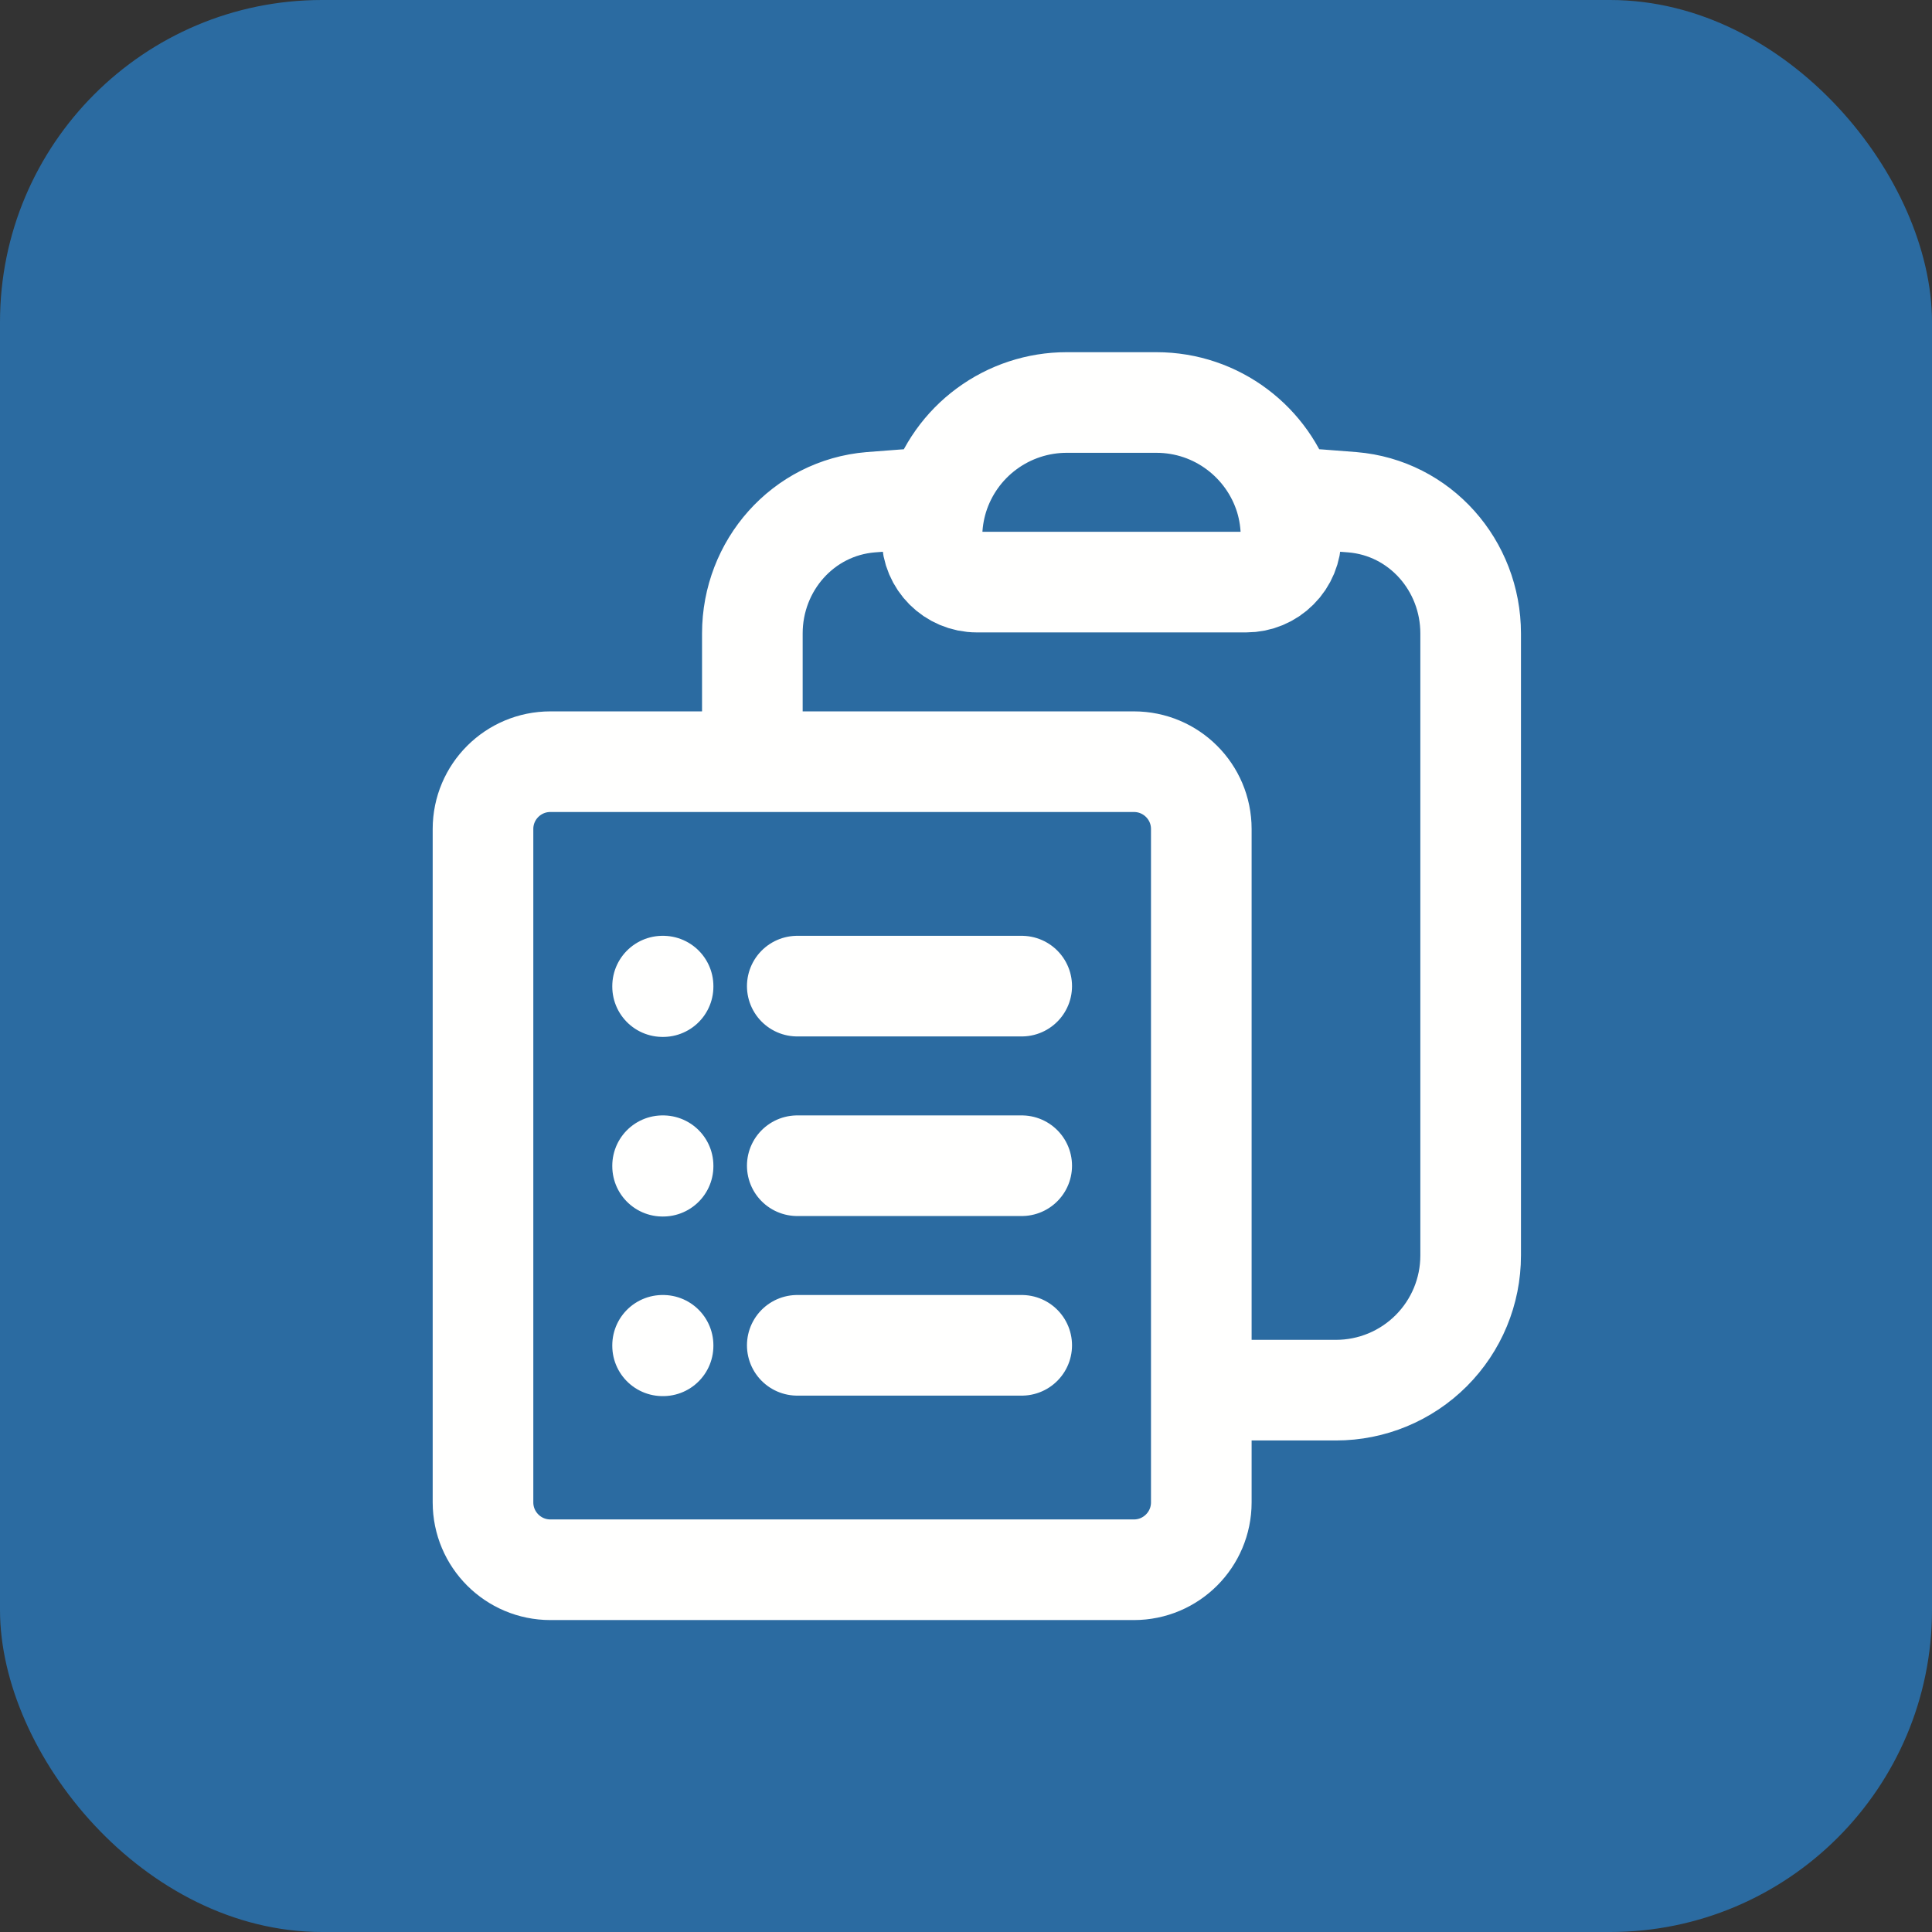
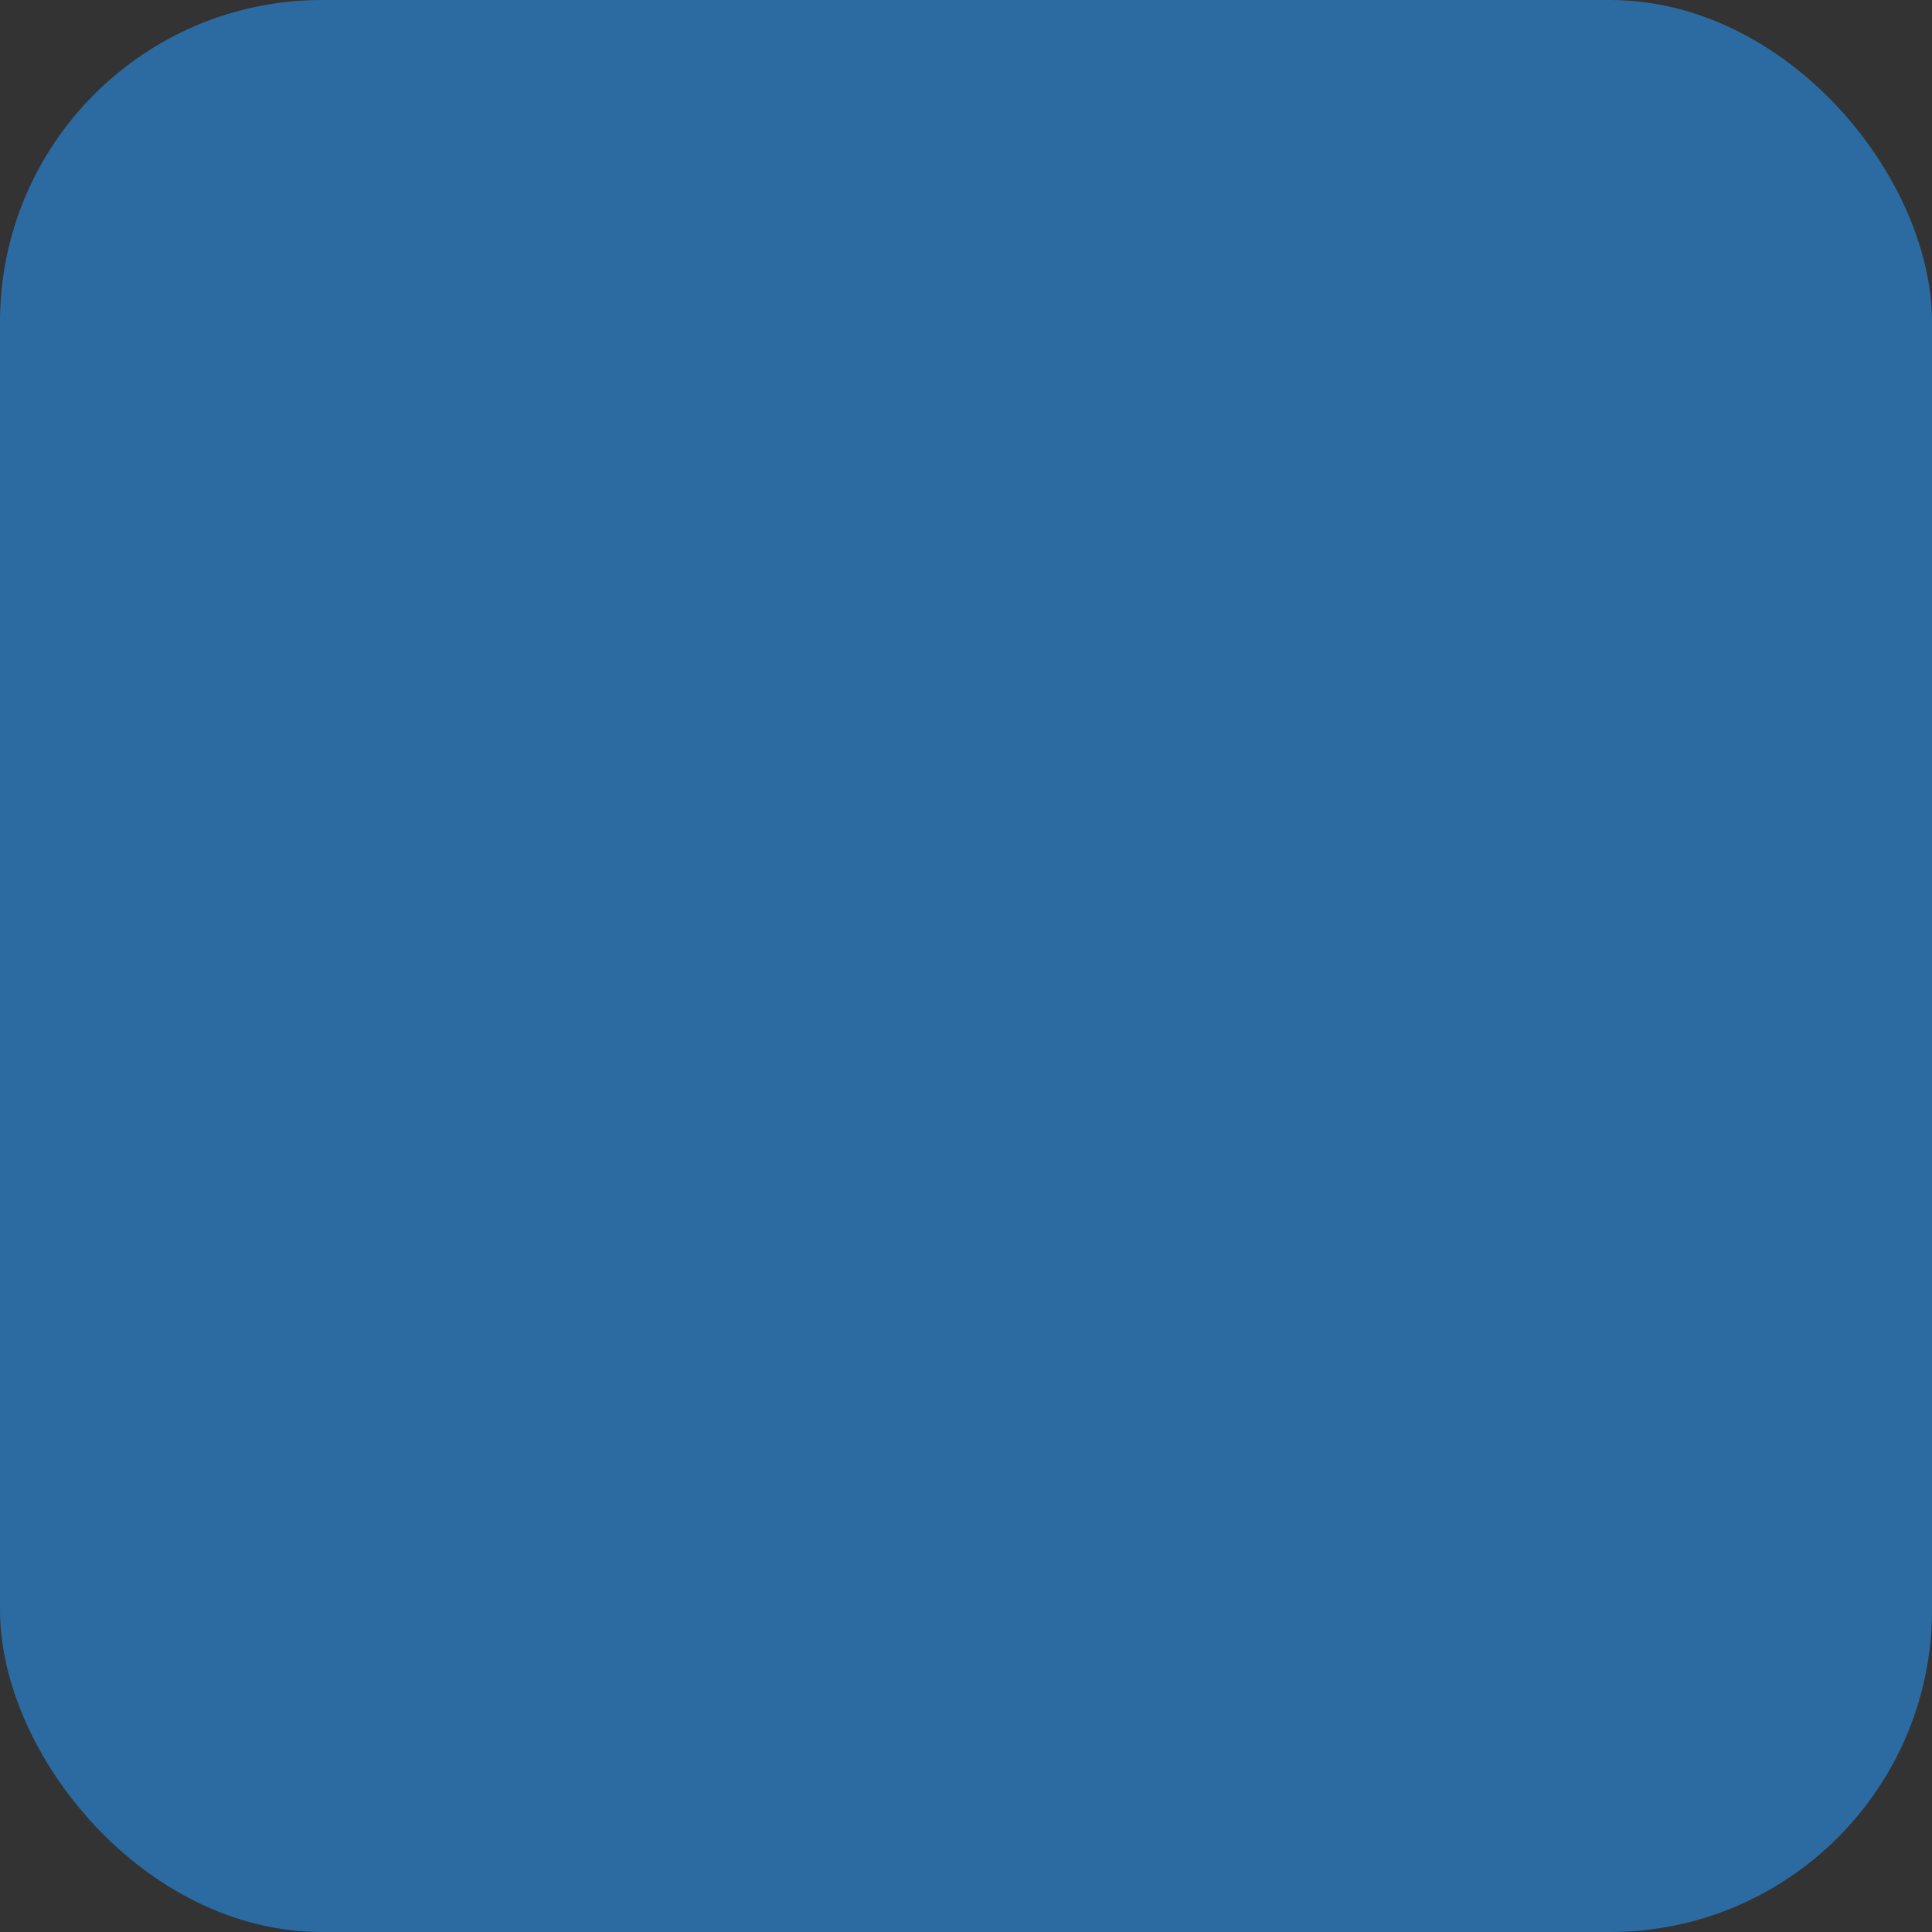
<svg xmlns="http://www.w3.org/2000/svg" width="24" height="24" viewBox="0 0 24 24" fill="none">
  <rect x="0" y="0" width="24" height="24" fill="#333333" stroke="none" />
  <rect width="24" height="24" rx="4" fill="#2B6BA1" />
-   <path d="M9.904 12.25H12.692M9.904 14.481H12.692M9.904 16.712H12.692M14.923 17.269H16.596C17.04 17.269 17.465 17.093 17.779 16.779C18.093 16.465 18.269 16.04 18.269 15.596V7.869C18.269 7.025 17.641 6.309 16.8 6.239C16.522 6.216 16.243 6.196 15.965 6.179M15.965 6.179C16.014 6.339 16.038 6.506 16.038 6.673C16.038 6.821 15.98 6.963 15.875 7.067C15.771 7.172 15.629 7.231 15.481 7.231H12.135C11.827 7.231 11.577 6.981 11.577 6.673C11.577 6.501 11.603 6.335 11.651 6.179M15.965 6.179C15.754 5.497 15.118 5 14.365 5H13.25C12.893 5 12.544 5.115 12.257 5.327C11.969 5.539 11.757 5.838 11.651 6.179M11.651 6.179C11.372 6.196 11.094 6.217 10.816 6.239C9.974 6.309 9.346 7.025 9.346 7.869V9.462M9.346 9.462H6.837C6.375 9.462 6 9.836 6 10.298V18.663C6 19.125 6.375 19.5 6.837 19.5H14.086C14.548 19.5 14.923 19.125 14.923 18.663V10.298C14.923 9.836 14.548 9.462 14.086 9.462H9.346ZM8.231 12.25H8.237V12.256H8.231V12.25ZM8.231 14.481H8.237V14.487H8.231V14.481ZM8.231 16.712H8.237V16.718H8.231V16.712Z" stroke="#FFFFFE" stroke-width="1.25" stroke-linecap="round" stroke-linejoin="round" />
</svg>